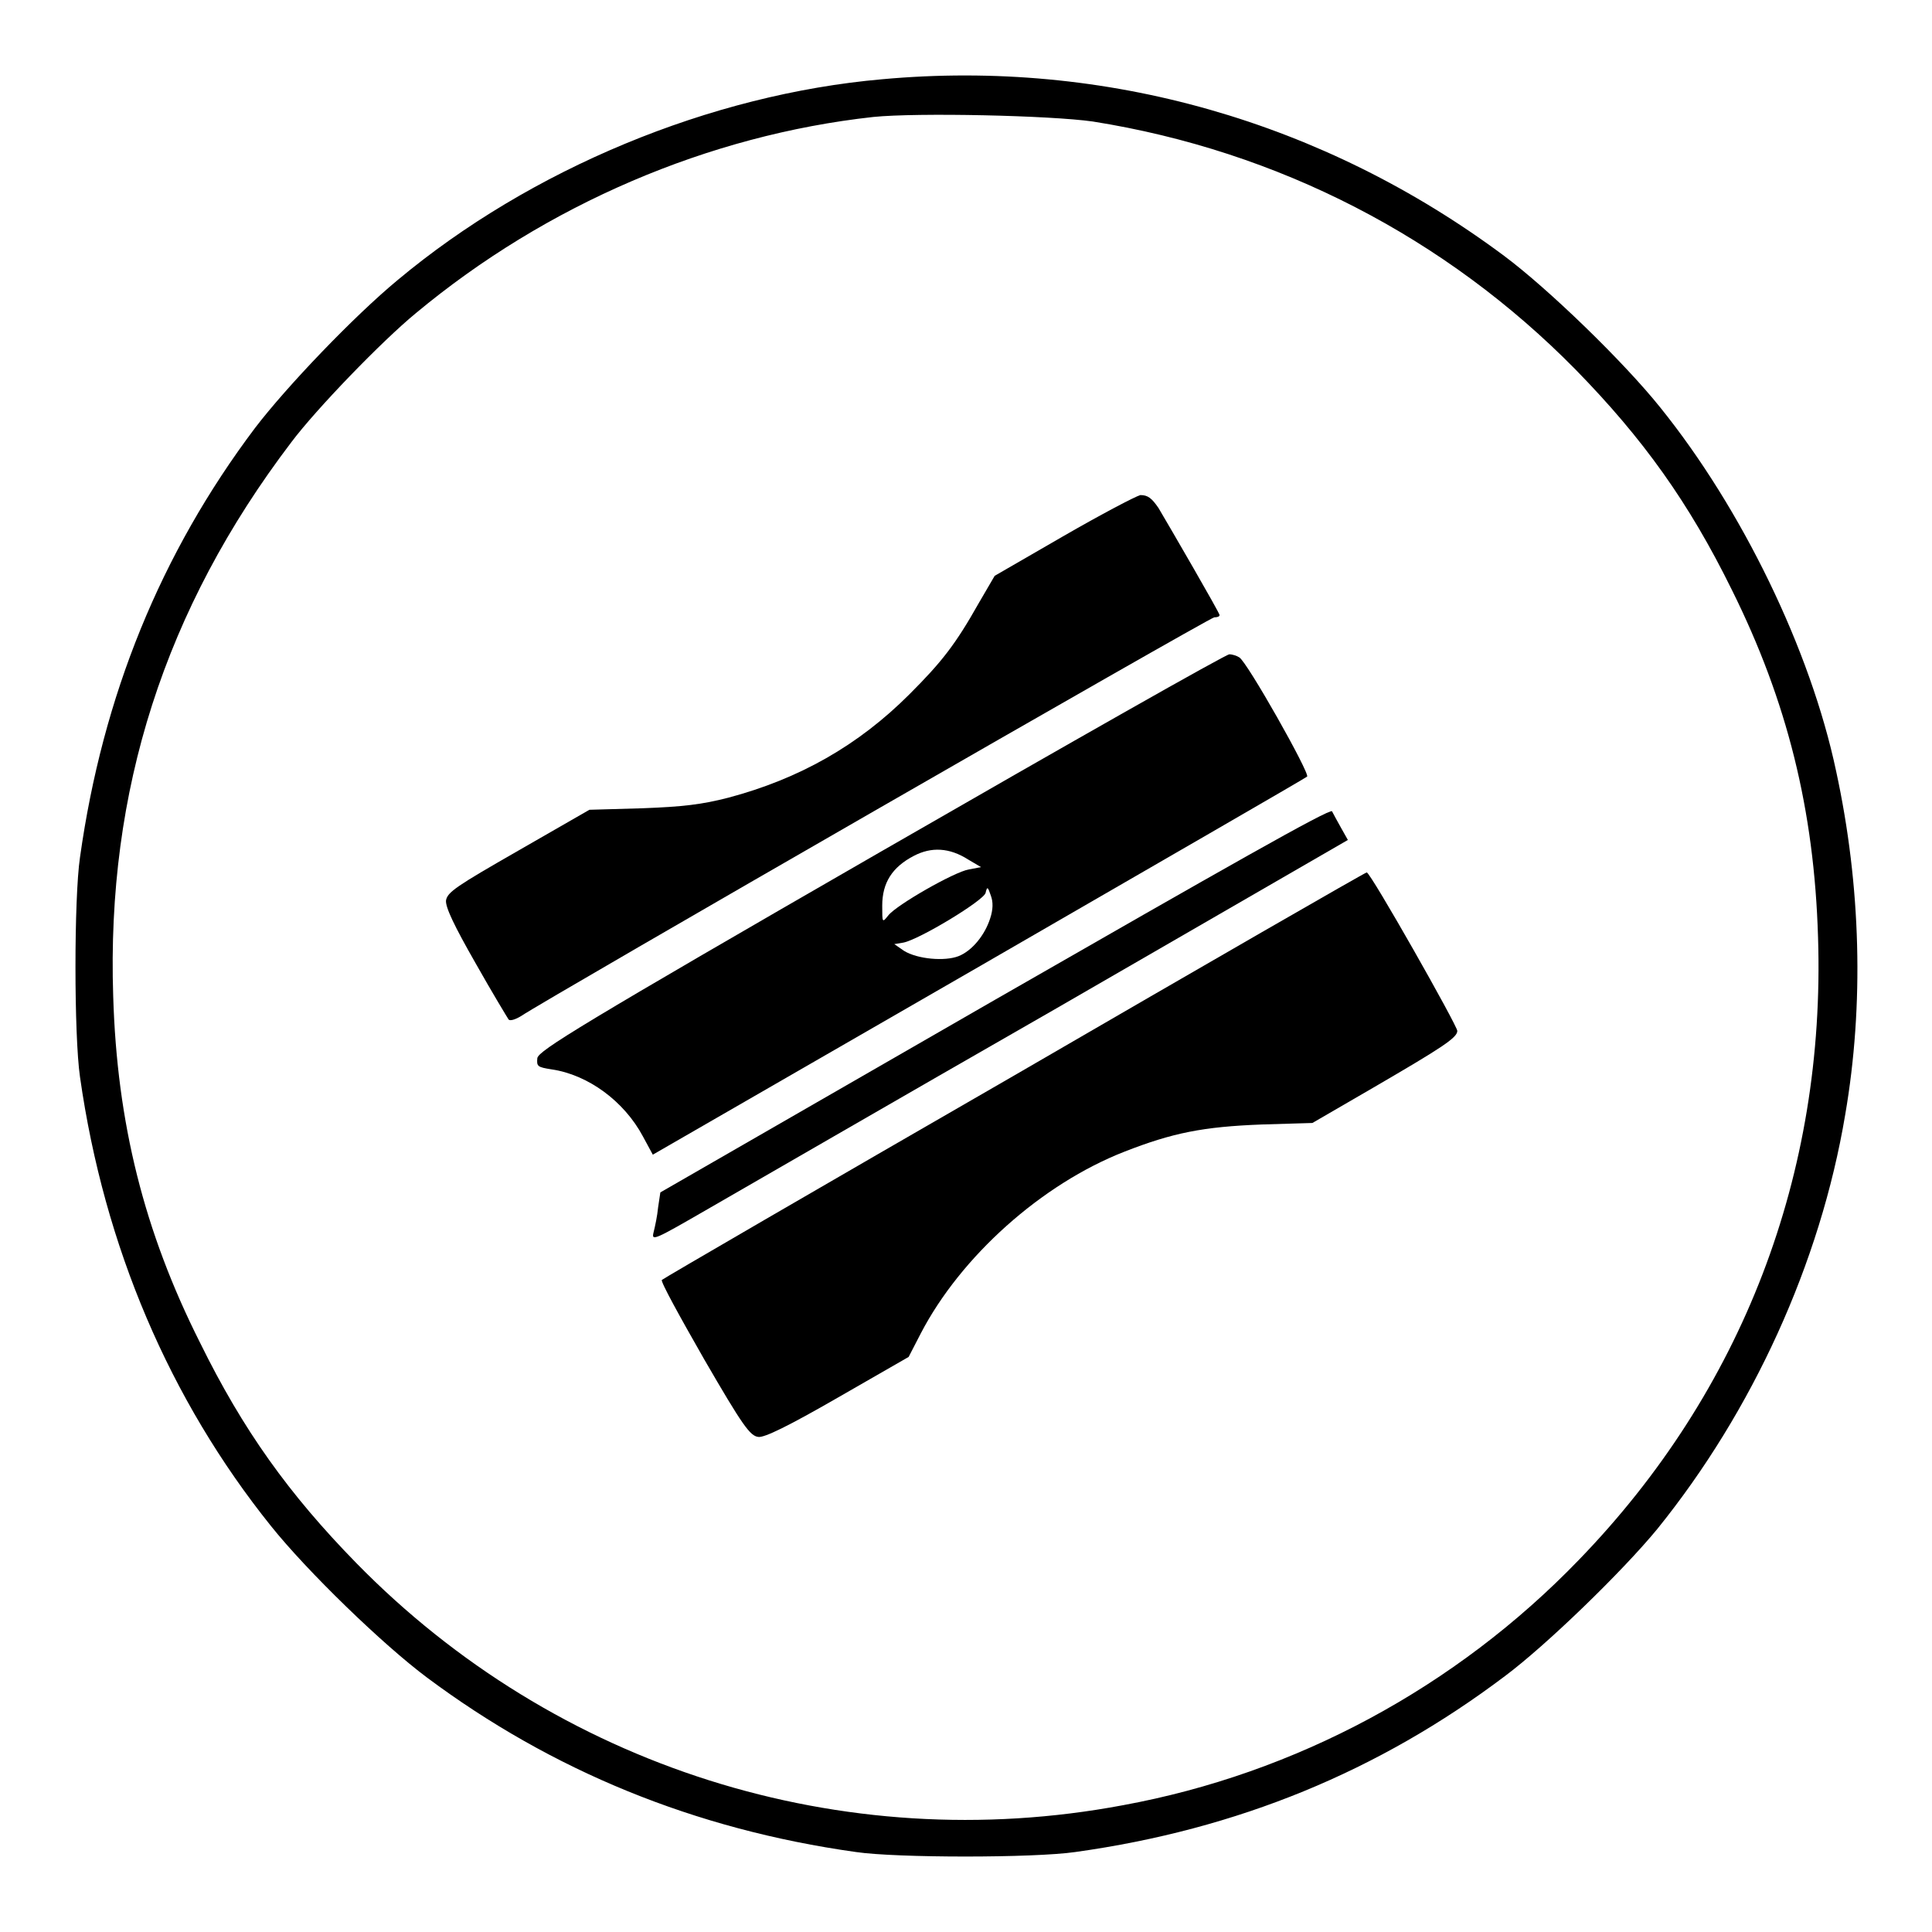
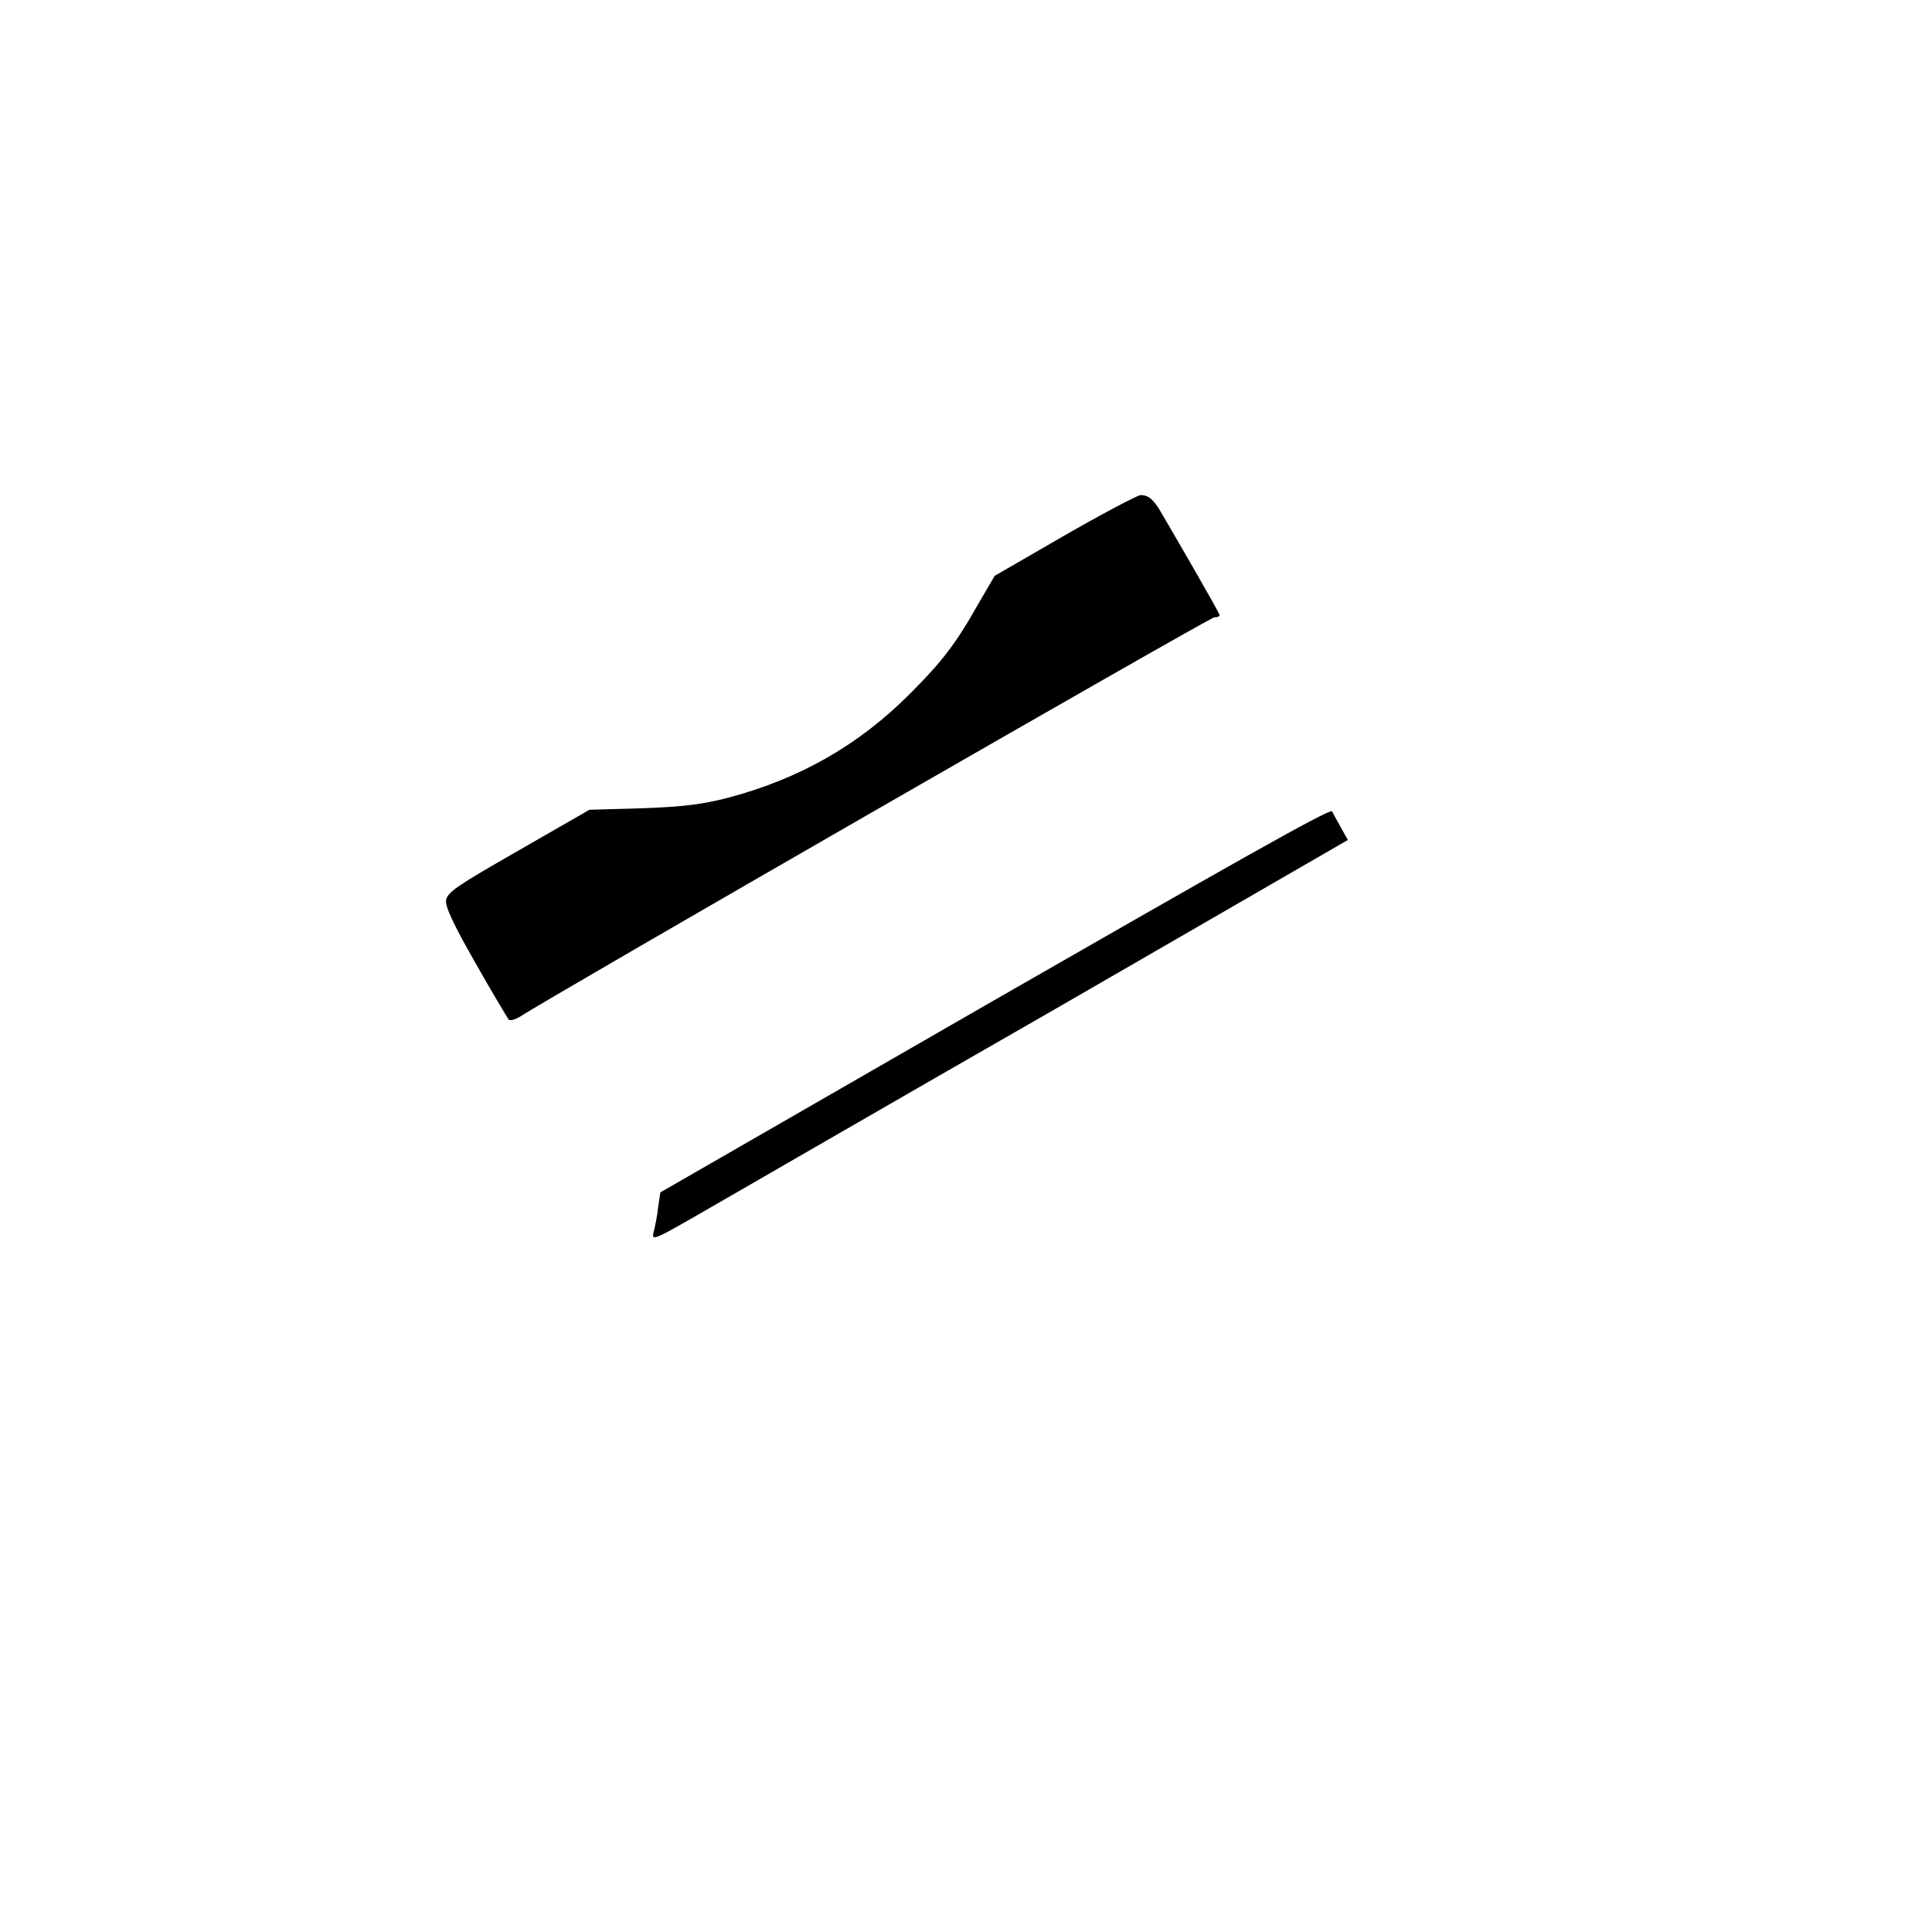
<svg xmlns="http://www.w3.org/2000/svg" version="1.1" x="0px" y="0px" viewBox="0 0 256 256" enable-background="new 0 0 256 256" xml:space="preserve">
  <g>
    <g>
      <g>
-         <path fill="#000000" d="M116.9,10.5c-22.8,2-46.6,11.9-64.2,26.6C46.9,41.9,38,51.2,33.8,56.7c-12.5,16.6-20.2,35.5-23.2,56.9c-0.8,5.4-0.8,23.6,0,29.1c3.2,22.5,11.9,42.8,25.3,59.5c4.8,6,14.8,15.7,20.7,20.1c16.5,12.3,35.4,20.1,56.8,23.1c5.4,0.8,23.6,0.8,29.1,0c21.5-3,40.2-10.7,56.9-23.3c5.5-4.1,15.6-13.9,20.2-19.5c12.6-15.6,21.6-35.2,24.9-54.9c2.5-14.5,2.1-30.3-1.2-45.5c-3.4-16.1-12.5-34.8-23.3-48.2c-4.8-6-14.8-15.7-20.7-20.1C175.4,16.1,146.5,7.8,116.9,10.5z M144.8,16.1c24.6,3.9,46.8,15.4,64,32.9c8.9,9.1,15,17.6,20.7,29.2c7.3,14.7,10.9,29.1,11.4,46c1,31.3-10,60.1-31.7,82.5c-16.3,16.9-37.5,28.3-60.4,32.5c-37.2,7-75.2-5.1-101.6-32.1c-8.9-9.1-15-17.6-20.7-29.2C19.1,163.2,15.5,148.8,15,132c-0.9-27.2,6.8-51.3,23.6-73.4c3.3-4.4,12-13.4,16.5-17.1c17.3-14.4,38.8-23.6,60.6-26C121.6,14.9,139.2,15.3,144.8,16.1z" />
        <path fill="#000000" d="M140.8,71.1l-9,5.2l-2.1,3.6c-3.1,5.5-4.9,7.8-9.2,12.1c-6.8,6.8-14.6,11.2-24,13.7c-3.5,0.9-6,1.2-11.4,1.4l-7,0.2l-9.4,5.4c-8.2,4.7-9.4,5.5-9.6,6.6c-0.1,0.9,1.1,3.4,3.9,8.3c2.2,3.9,4.2,7.2,4.4,7.5c0.2,0.2,0.9,0,1.7-0.5c2.9-2,91.2-52.8,91.8-52.8c0.4,0,0.7-0.1,0.7-0.3c0-0.3-6.5-11.5-8.1-14.2c-0.9-1.3-1.4-1.7-2.4-1.7C150.4,65.8,146,68.1,140.8,71.1z" />
-         <path fill="#000000" d="M116.8,112.8c-40.1,23.1-45.4,26.4-45.6,27.4c-0.1,1.1,0,1.2,1.9,1.5c4.8,0.7,9.6,4.2,12.1,8.9l1.3,2.4l43.2-24.9c23.7-13.7,43.3-25,43.5-25.2c0.4-0.4-8-15.3-9-15.8c-0.3-0.2-0.9-0.4-1.3-0.4C162.6,86.6,141.8,98.4,116.8,112.8z M128.3,113.9l1.7,1l-1.6,0.3c-1.9,0.3-9.6,4.7-10.7,6.1c-0.8,1-0.8,1-0.8-1.3c0-3,1.3-5.1,4.2-6.6C123.4,112.2,125.8,112.3,128.3,113.9z M131.2,121.7c-0.7,2.2-2.4,4.3-4.2,5c-1.8,0.7-5.4,0.4-7.2-0.7l-1.3-0.9l1.2-0.2c2.1-0.4,10.7-5.6,10.9-6.6c0.2-0.9,0.3-0.8,0.7,0.4C131.6,119.5,131.6,120.5,131.2,121.7z" />
        <path fill="#000000" d="M131.8,132.5l-44.3,25.5l-0.3,2c-0.1,1.1-0.4,2.5-0.6,3.3c-0.3,1.2,0.1,1,7.2-3.1c4.2-2.4,24.9-14.4,46.2-26.6l38.6-22.3l-0.9-1.6c-0.5-0.9-1-1.8-1.2-2.2C176.2,107.1,162.3,115,131.8,132.5z" />
-         <path fill="#000000" d="M134.4,142.5c-25.5,14.7-46.5,26.9-46.7,27.1s2.4,4.9,5.6,10.5c5.1,8.8,6.1,10.2,7.2,10.3c0.8,0.1,3.9-1.4,10.5-5.2l9.4-5.4l1.6-3.1c5.3-10.2,16-19.8,27-24.1c6.4-2.5,10.4-3.3,18.2-3.6l6.7-0.2l8.1-4.7c9.1-5.3,11.1-6.6,11.1-7.5c0-0.7-11.5-21-12-21C180.9,115.6,159.9,127.7,134.4,142.5z" />
      </g>
    </g>
  </g>
</svg>